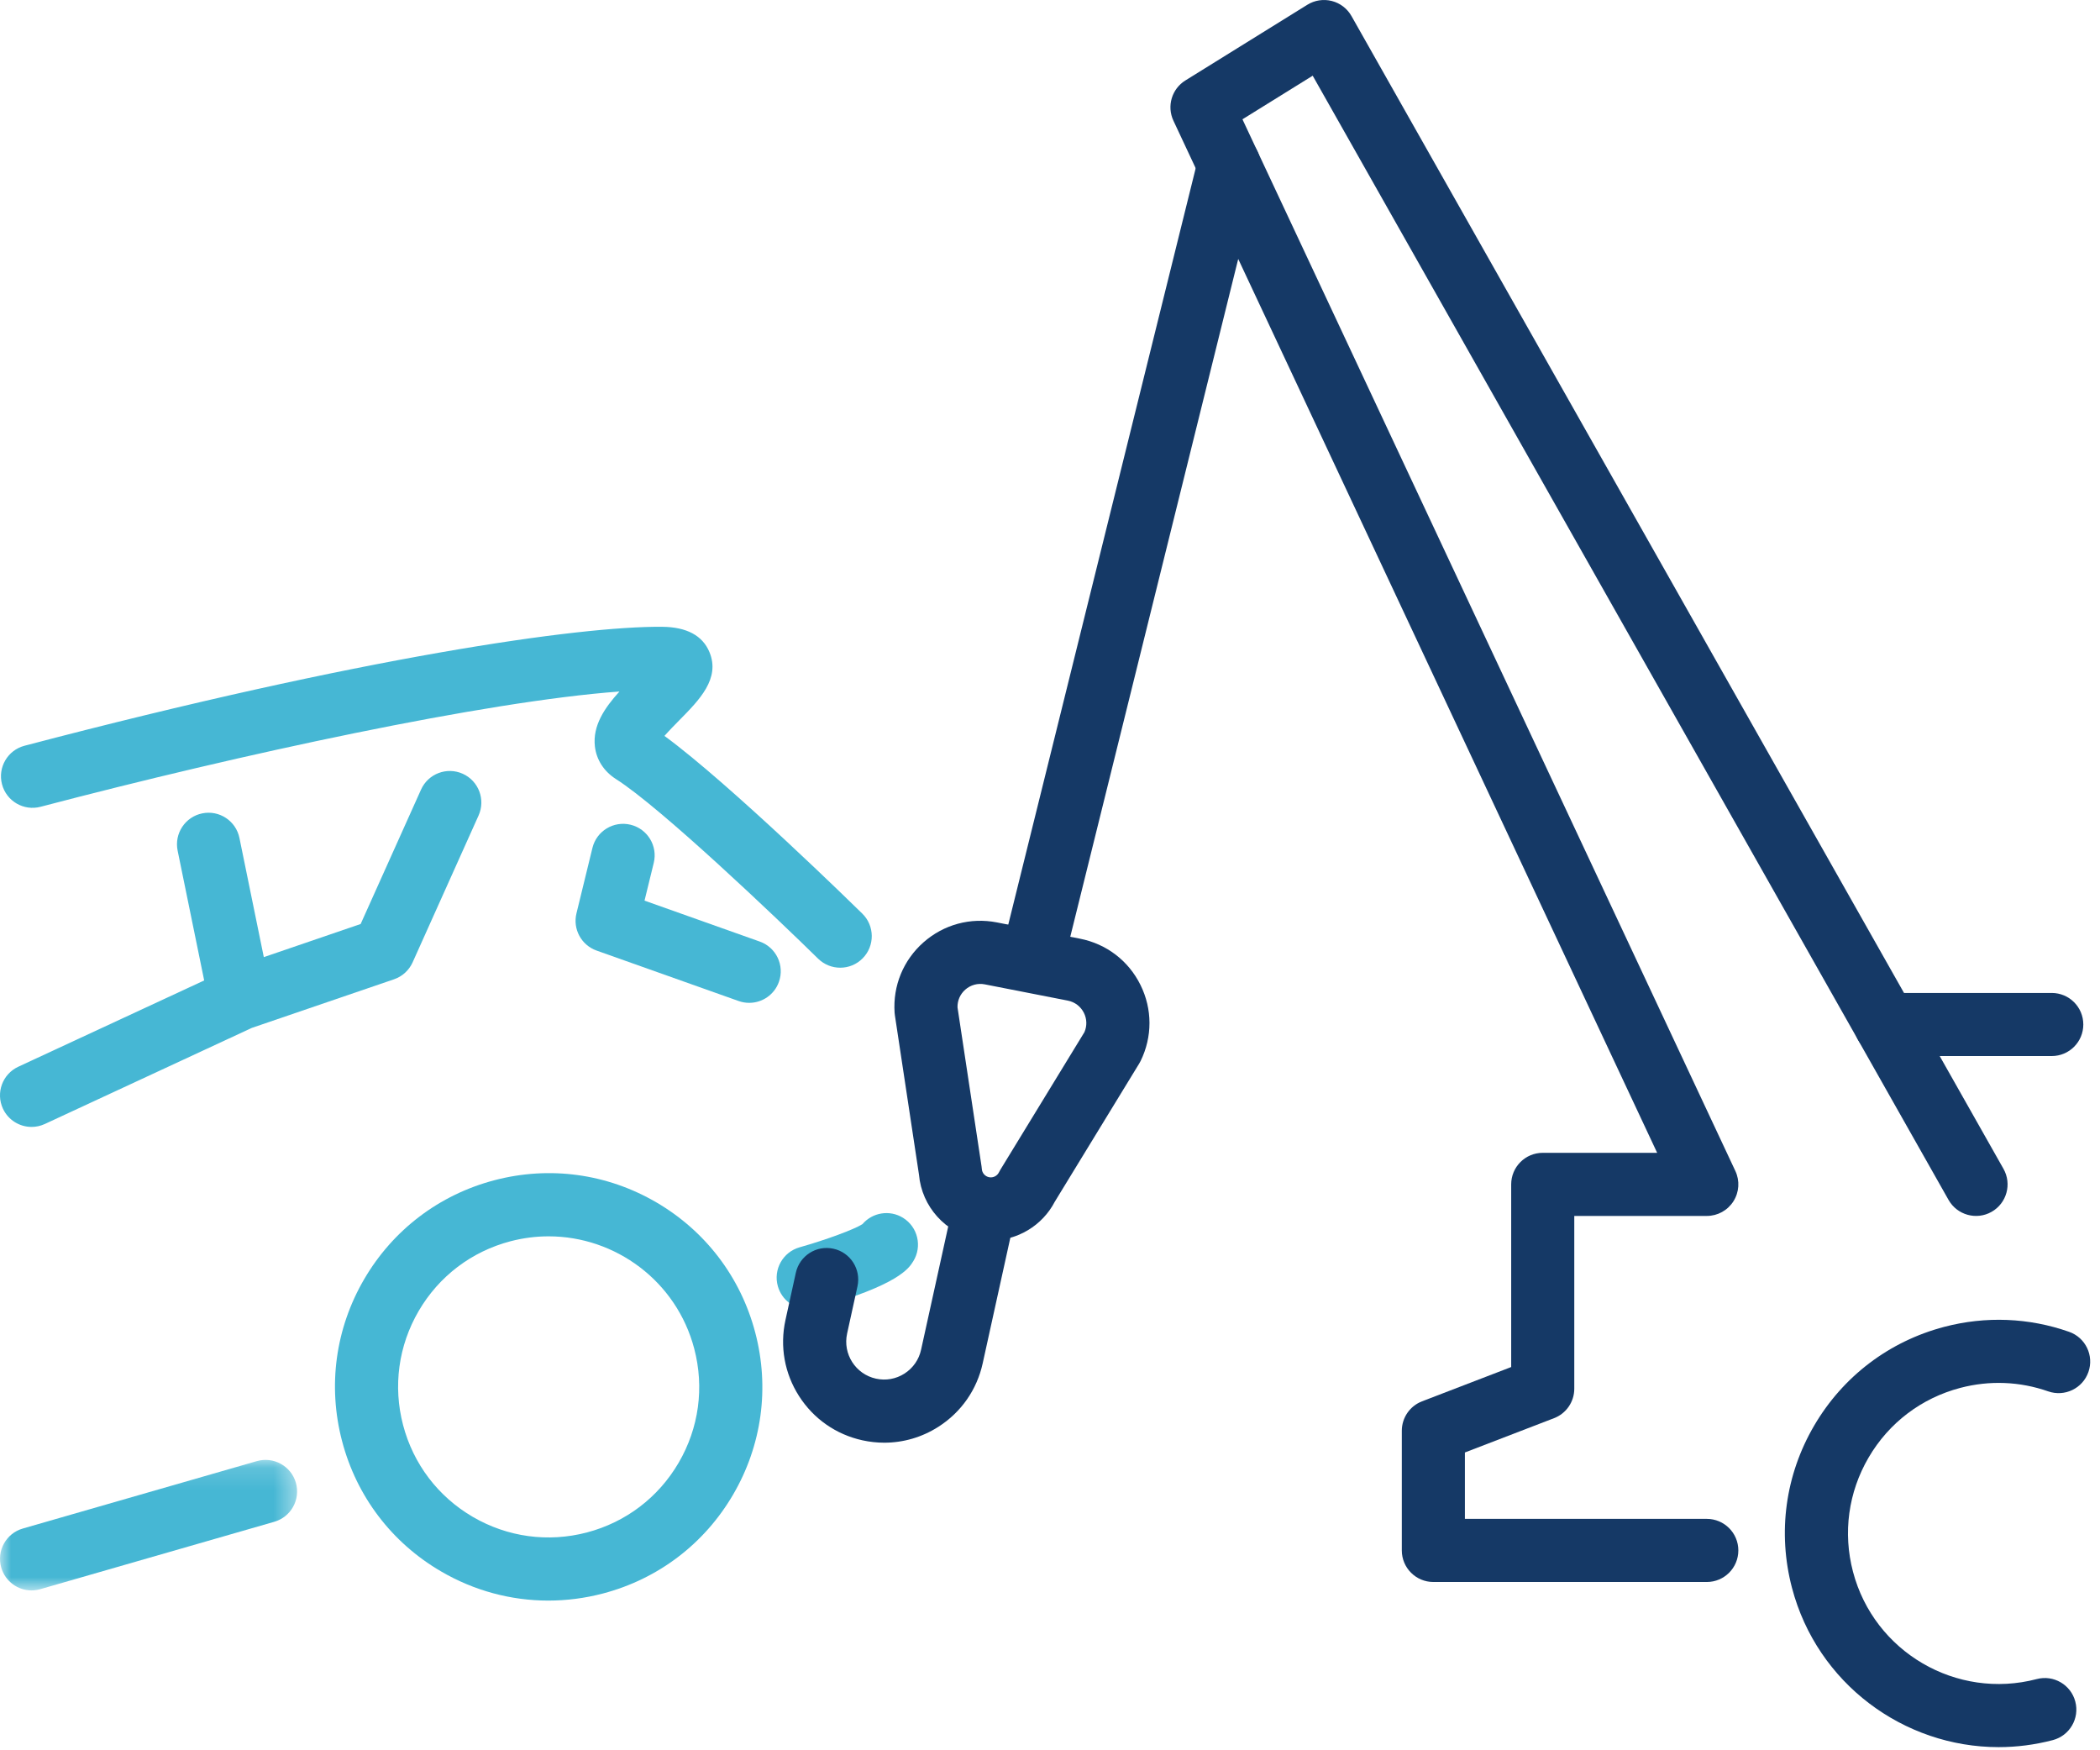
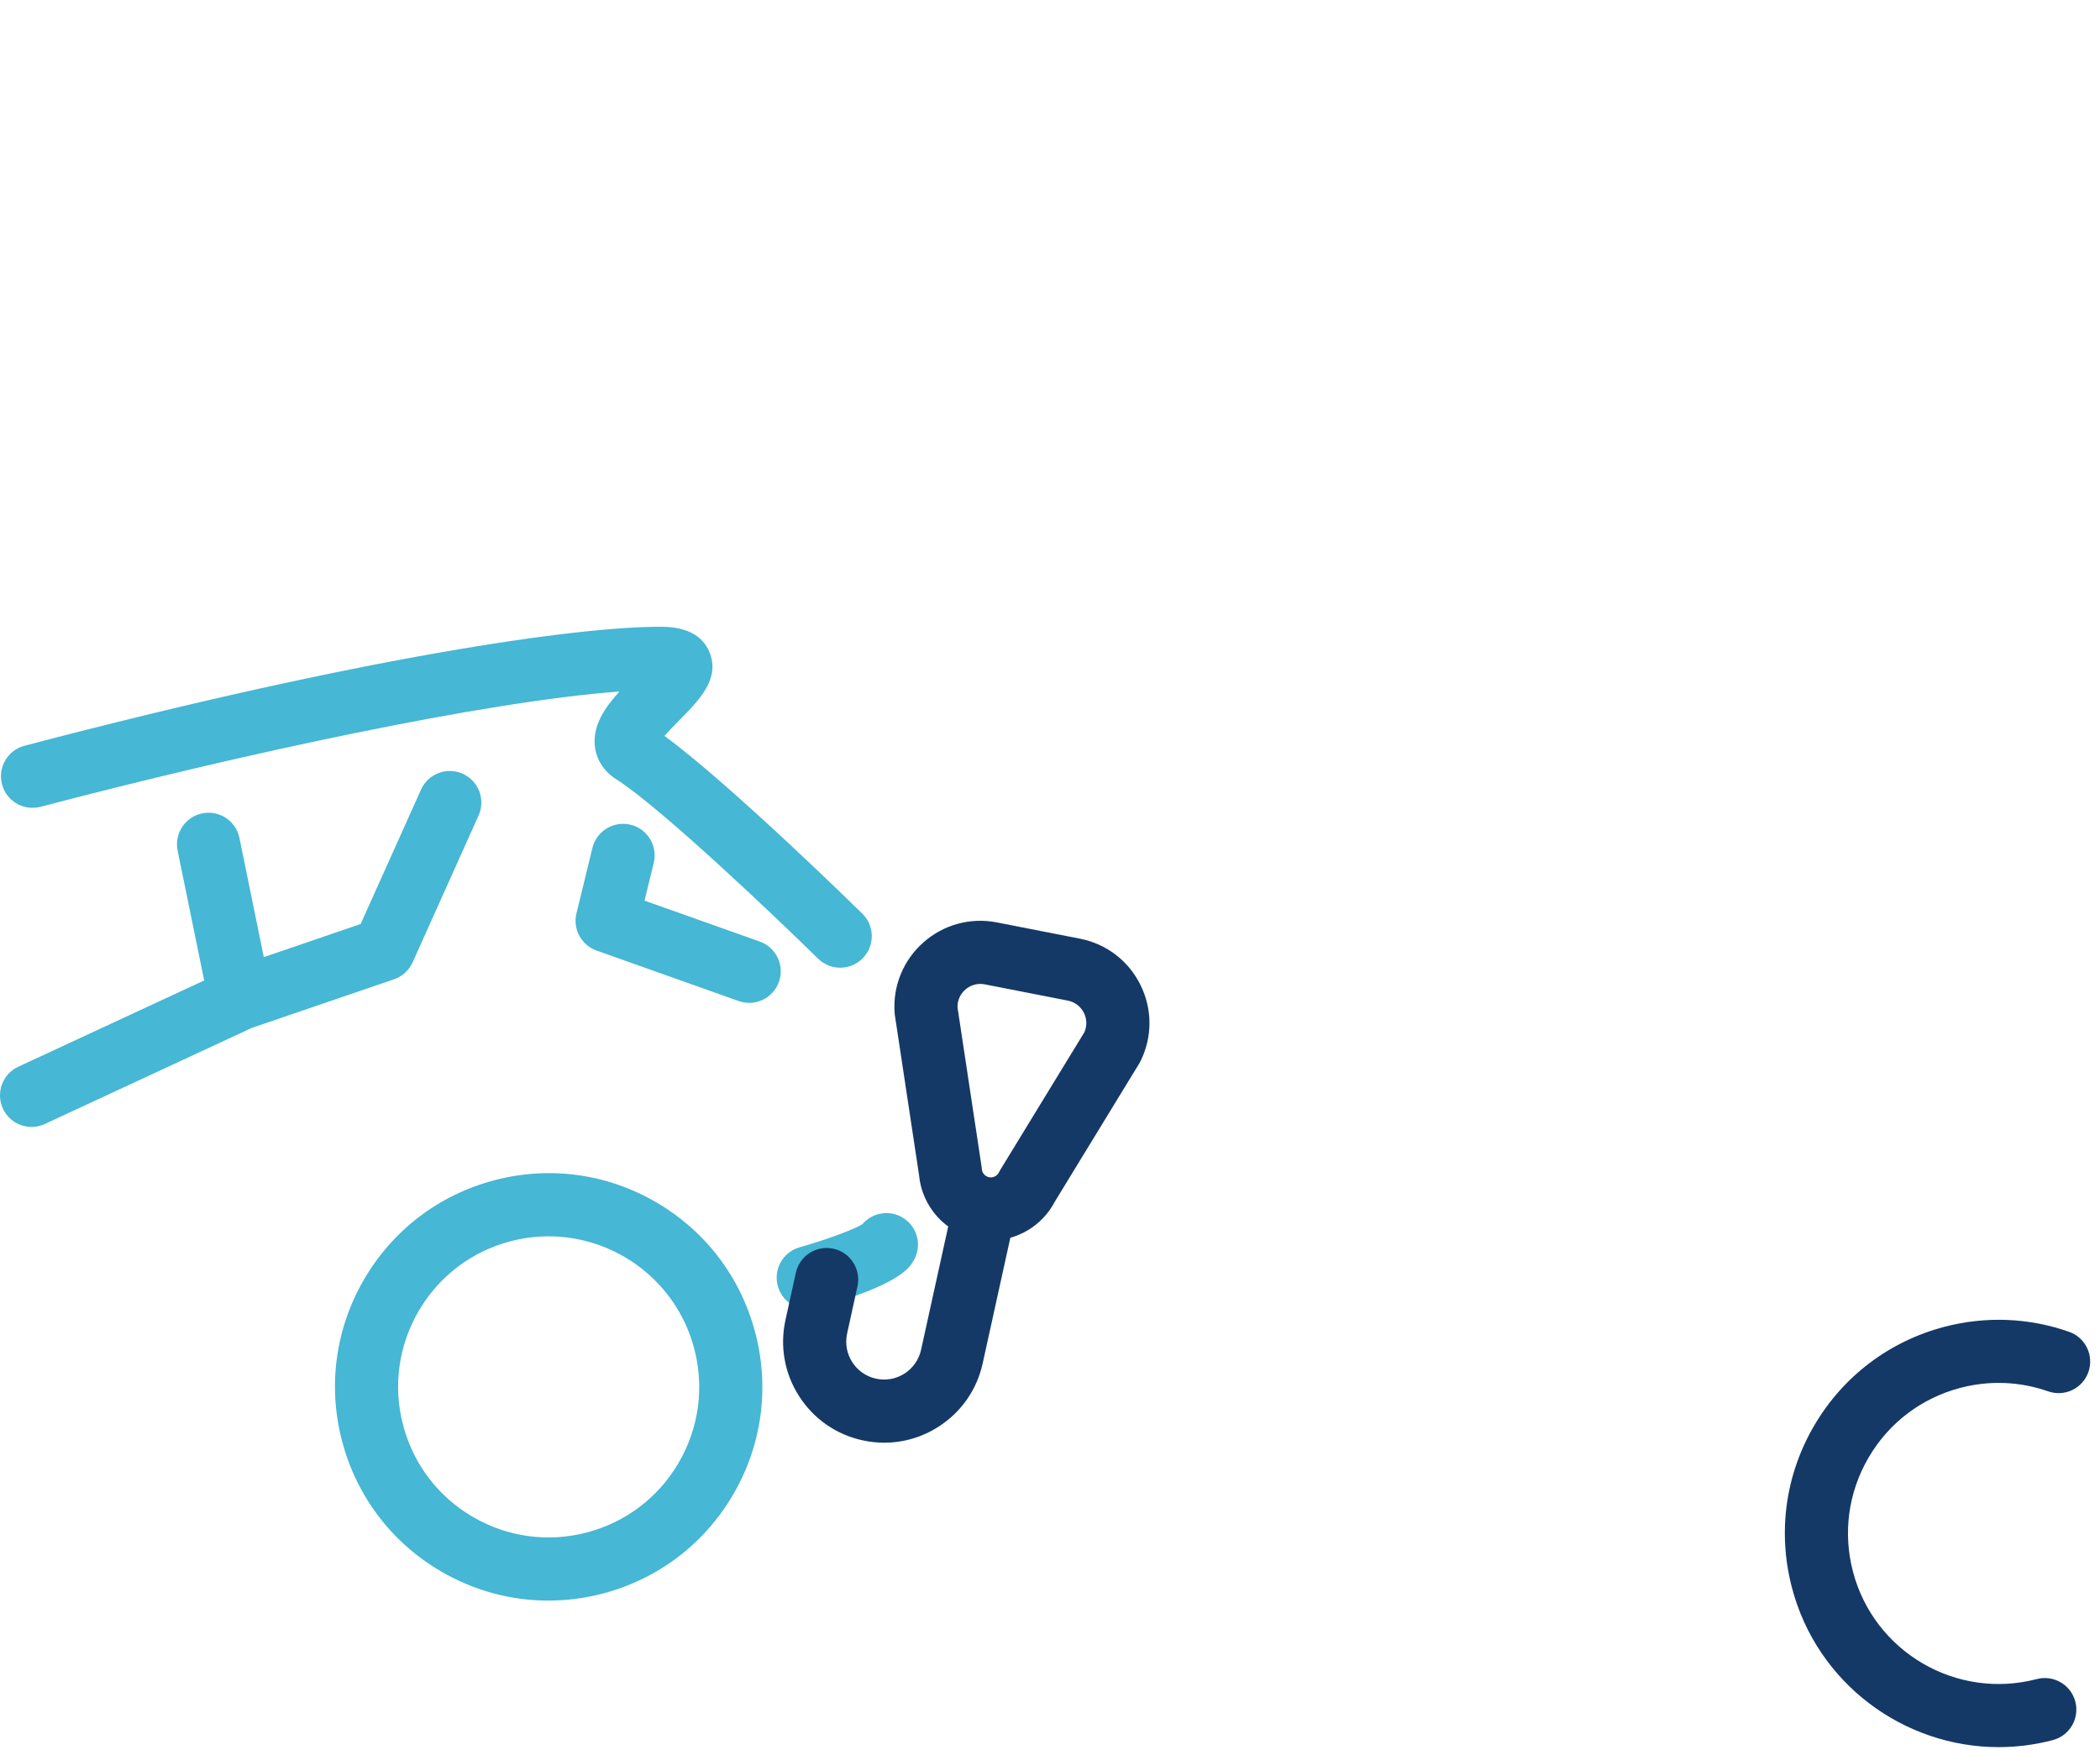
<svg xmlns="http://www.w3.org/2000/svg" xmlns:xlink="http://www.w3.org/1999/xlink" width="96px" height="80px" viewBox="0 0 96 80" version="1.1">
  <title>Services-ic-2</title>
  <defs>
    <polygon id="path-1" points="0 0.14 13.582 0.14 13.582 6.106 0 6.106" />
  </defs>
  <g id="Services" stroke="none" stroke-width="1" fill="none" fill-rule="evenodd">
    <g id="Group-26">
      <path d="M25.081,56.509 C24.504,56.509 23.918,56.582 23.334,56.735 C21.556,57.202 20.067,58.333 19.14,59.92 C18.214,61.507 17.961,63.36 18.427,65.137 C18.894,66.915 20.025,68.404 21.612,69.331 C23.2,70.257 25.052,70.51 26.83,70.044 C28.607,69.577 30.096,68.446 31.023,66.859 C31.95,65.272 32.203,63.419 31.736,61.642 C30.926,58.556 28.131,56.509 25.081,56.509 M25.065,73.158 C23.357,73.158 21.672,72.706 20.158,71.822 C17.905,70.507 16.3,68.393 15.638,65.87 C14.975,63.348 15.334,60.718 16.649,58.466 C17.965,56.213 20.078,54.608 22.601,53.945 C25.124,53.282 27.754,53.642 30.006,54.957 C32.258,56.272 33.864,58.386 34.526,60.909 C35.189,63.431 34.83,66.061 33.514,68.313 C32.199,70.566 30.085,72.171 27.563,72.834 C26.736,73.051 25.898,73.158 25.065,73.158" id="Fill-1" fill="#46B7D4" />
      <path d="M1.444,51.508 C0.899,51.508 0.379,51.199 0.134,50.673 C-0.201,49.95 0.113,49.093 0.836,48.757 L9.334,44.813 L8.12,38.879 C7.961,38.098 8.464,37.336 9.244,37.177 C10.025,37.017 10.787,37.52 10.946,38.301 L12.06,43.747 L16.487,42.233 L19.247,36.091 C19.573,35.364 20.426,35.04 21.153,35.366 C21.88,35.693 22.204,36.546 21.878,37.273 L18.862,43.987 C18.698,44.351 18.391,44.631 18.013,44.76 L11.513,46.982 L2.05,51.374 C1.853,51.465 1.647,51.508 1.444,51.508" id="Fill-3" fill="#46B7D4" />
      <g id="Group-7" transform="translate(0, 66.587)">
        <mask id="mask-2" fill="white">
          <use xlink:href="#path-1" />
        </mask>
        <g id="Clip-6" />
-         <path d="M1.442,6.106 C0.815,6.106 0.239,5.694 0.057,5.062 C-0.164,4.297 0.278,3.497 1.044,3.277 L11.74,0.197 C12.507,-0.023 13.305,0.419 13.525,1.184 C13.746,1.95 13.304,2.749 12.539,2.969 L1.842,6.049 C1.708,6.087 1.574,6.106 1.442,6.106" id="Fill-5" fill="#46B7D4" mask="url(#mask-2)" />
      </g>
      <path d="M38.41,44.231 C38.045,44.231 37.68,44.093 37.399,43.818 C35.521,41.973 30.2,36.904 28.164,35.613 C27.61,35.261 27.265,34.729 27.195,34.116 C27.088,33.169 27.631,32.364 28.318,31.607 C22.204,32.054 11.024,34.467 1.853,36.876 C1.083,37.078 0.294,36.618 0.092,35.847 C-0.111,35.077 0.35,34.288 1.12,34.086 C16.582,30.024 26.485,28.615 30.265,28.649 C31.389,28.658 32.118,29.048 32.433,29.808 C32.933,31.018 31.977,31.986 31.053,32.922 C30.869,33.108 30.595,33.387 30.375,33.636 C33.381,35.839 39.157,41.501 39.42,41.759 C39.989,42.317 39.997,43.231 39.439,43.799 C39.157,44.087 38.783,44.231 38.41,44.231" id="Fill-8" fill="#46B7D4" />
      <path d="M36.946,59.841 C36.317,59.841 35.739,59.426 35.559,58.79 C35.342,58.024 35.788,57.227 36.555,57.01 C37.755,56.671 39.053,56.191 39.426,55.952 C39.88,55.419 40.668,55.283 41.282,55.663 C41.959,56.082 42.168,56.971 41.749,57.648 C41.549,57.972 41.079,58.731 37.339,59.786 C37.208,59.823 37.076,59.841 36.946,59.841" id="Fill-10" fill="#46B7D4" />
      <path d="M34.249,45.837 C34.089,45.837 33.926,45.81 33.767,45.754 L27.271,43.447 C26.574,43.199 26.177,42.464 26.353,41.745 L27.083,38.755 C27.272,37.981 28.053,37.507 28.827,37.696 C29.601,37.885 30.075,38.665 29.886,39.439 L29.464,41.165 L34.732,43.036 C35.483,43.302 35.875,44.127 35.608,44.877 C35.399,45.469 34.843,45.837 34.249,45.837" id="Fill-12" fill="#46B7D4" />
-       <path d="M78.025,72.308 L65.525,72.308 C64.728,72.308 64.083,71.662 64.083,70.865 L64.083,65.397 C64.083,64.8 64.45,64.265 65.007,64.051 L69.083,62.483 L69.083,54.135 C69.083,53.338 69.728,52.692 70.525,52.692 L75.756,52.692 L53.642,5.516 C53.332,4.854 53.566,4.064 54.188,3.678 L59.765,0.217 C60.098,0.01 60.502,-0.052 60.882,0.045 C61.263,0.142 61.587,0.39 61.781,0.732 L91.588,53.424 C91.98,54.118 91.736,54.998 91.043,55.39 C90.35,55.782 89.47,55.538 89.077,54.845 L60.009,3.46 L56.798,5.453 L79.331,53.523 C79.541,53.969 79.507,54.492 79.242,54.908 C78.978,55.325 78.518,55.577 78.025,55.577 L71.967,55.577 L71.967,63.474 C71.967,64.071 71.6,64.606 71.043,64.82 L66.967,66.388 L66.967,69.423 L78.025,69.423 C78.822,69.423 79.467,70.069 79.467,70.865 C79.467,71.662 78.822,72.308 78.025,72.308" id="Fill-14" fill="#153966" />
-       <path d="M93.794,48.269 L86.199,48.269 C85.402,48.269 84.757,47.623 84.757,46.827 C84.757,46.03 85.402,45.385 86.199,45.385 L93.794,45.385 C94.591,45.385 95.237,46.03 95.237,46.827 C95.237,47.623 94.591,48.269 93.794,48.269" id="Fill-16" fill="#153966" />
      <path d="M91.364,79.856 C87.034,79.856 83.068,76.951 81.918,72.571 C81.255,70.048 81.614,67.419 82.93,65.166 C84.245,62.914 86.359,61.309 88.881,60.646 C90.774,60.149 92.747,60.227 94.586,60.873 C95.338,61.136 95.734,61.959 95.47,62.711 C95.207,63.462 94.384,63.858 93.632,63.595 C92.337,63.141 90.948,63.085 89.614,63.436 C87.836,63.903 86.347,65.034 85.421,66.621 C84.494,68.208 84.241,70.061 84.708,71.838 C85.671,75.507 89.44,77.709 93.11,76.745 C93.88,76.543 94.669,77.003 94.871,77.773 C95.074,78.544 94.613,79.332 93.843,79.535 C93.015,79.752 92.182,79.856 91.364,79.856" id="Fill-18" fill="#153966" />
-       <path d="M47.183,45.302 C47.069,45.302 46.952,45.288 46.835,45.26 C46.062,45.068 45.591,44.286 45.782,43.513 L54.783,7.192 C54.975,6.418 55.758,5.947 56.53,6.139 C57.303,6.33 57.775,7.112 57.583,7.886 L48.582,44.207 C48.42,44.863 47.831,45.302 47.183,45.302" id="Fill-20" fill="#153966" />
      <path d="M40.424,65.941 C40.092,65.941 39.758,65.905 39.425,65.832 C38.221,65.568 37.192,64.85 36.528,63.812 C35.863,62.773 35.643,61.538 35.907,60.334 L36.381,58.174 C36.552,57.396 37.321,56.904 38.099,57.075 C38.877,57.245 39.37,58.015 39.199,58.793 L38.725,60.953 C38.52,61.885 39.112,62.81 40.044,63.014 C40.495,63.114 40.959,63.031 41.348,62.782 C41.737,62.532 42.007,62.147 42.106,61.695 L43.583,54.986 C43.755,54.208 44.525,53.716 45.302,53.887 C46.08,54.059 46.572,54.828 46.4,55.606 L44.923,62.314 C44.659,63.518 43.941,64.547 42.903,65.211 C42.151,65.693 41.296,65.941 40.424,65.941" id="Fill-22" fill="#153966" />
      <path d="M43.772,46.044 L44.871,53.313 C44.877,53.352 44.881,53.391 44.884,53.43 C44.896,53.616 45.033,53.771 45.216,53.807 L45.216,53.807 C45.398,53.842 45.584,53.751 45.666,53.584 C45.686,53.544 45.707,53.505 45.73,53.467 L49.574,47.176 C49.697,46.893 49.689,46.575 49.551,46.297 C49.405,46.003 49.136,45.798 48.814,45.735 L45.019,44.992 C44.698,44.929 44.372,45.017 44.126,45.234 C43.892,45.441 43.764,45.734 43.772,46.044 M45.294,56.699 C45.084,56.699 44.873,56.679 44.662,56.638 C43.222,56.356 42.14,55.151 42.011,53.694 L40.909,46.405 C40.903,46.366 40.898,46.327 40.896,46.287 C40.812,45.058 41.294,43.886 42.217,43.071 C43.142,42.256 44.365,41.925 45.573,42.161 L49.368,42.904 C50.578,43.141 51.587,43.91 52.134,45.015 C52.683,46.12 52.685,47.388 52.142,48.495 C52.122,48.535 52.101,48.573 52.078,48.611 L48.221,54.923 C47.648,56.025 46.507,56.699 45.294,56.699" id="Fill-24" fill="#153966" />
    </g>
  </g>
</svg>